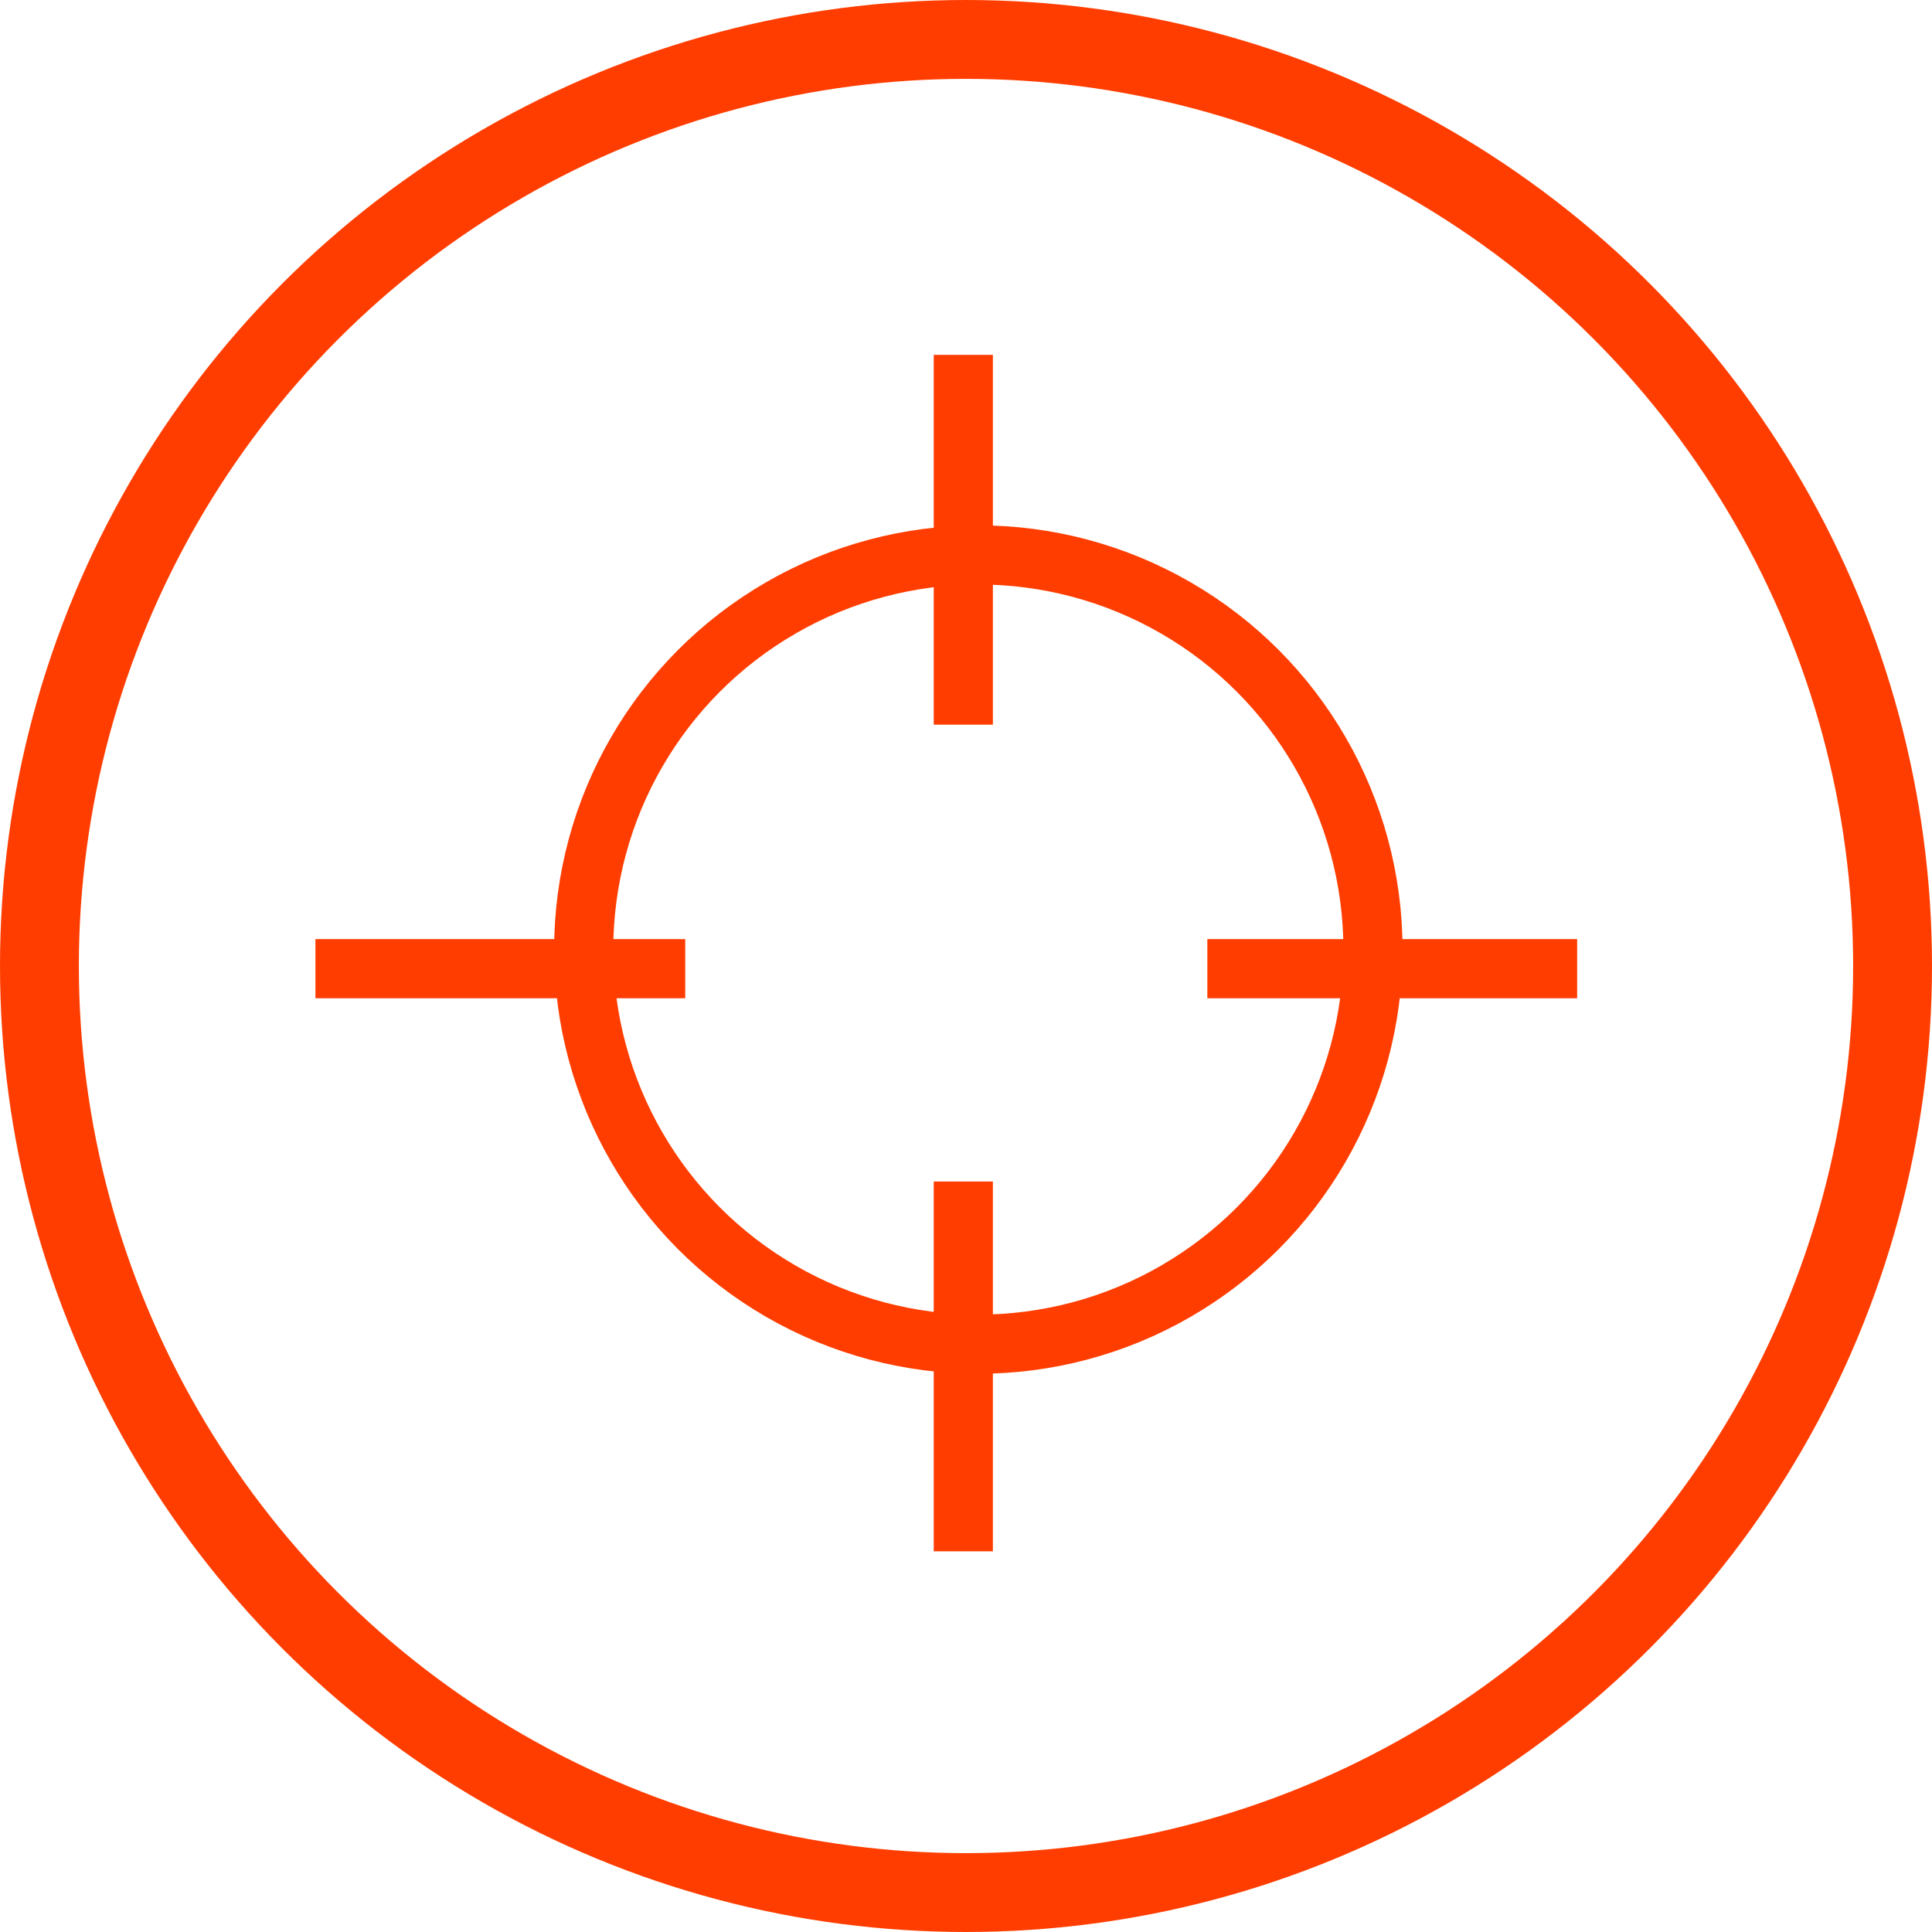
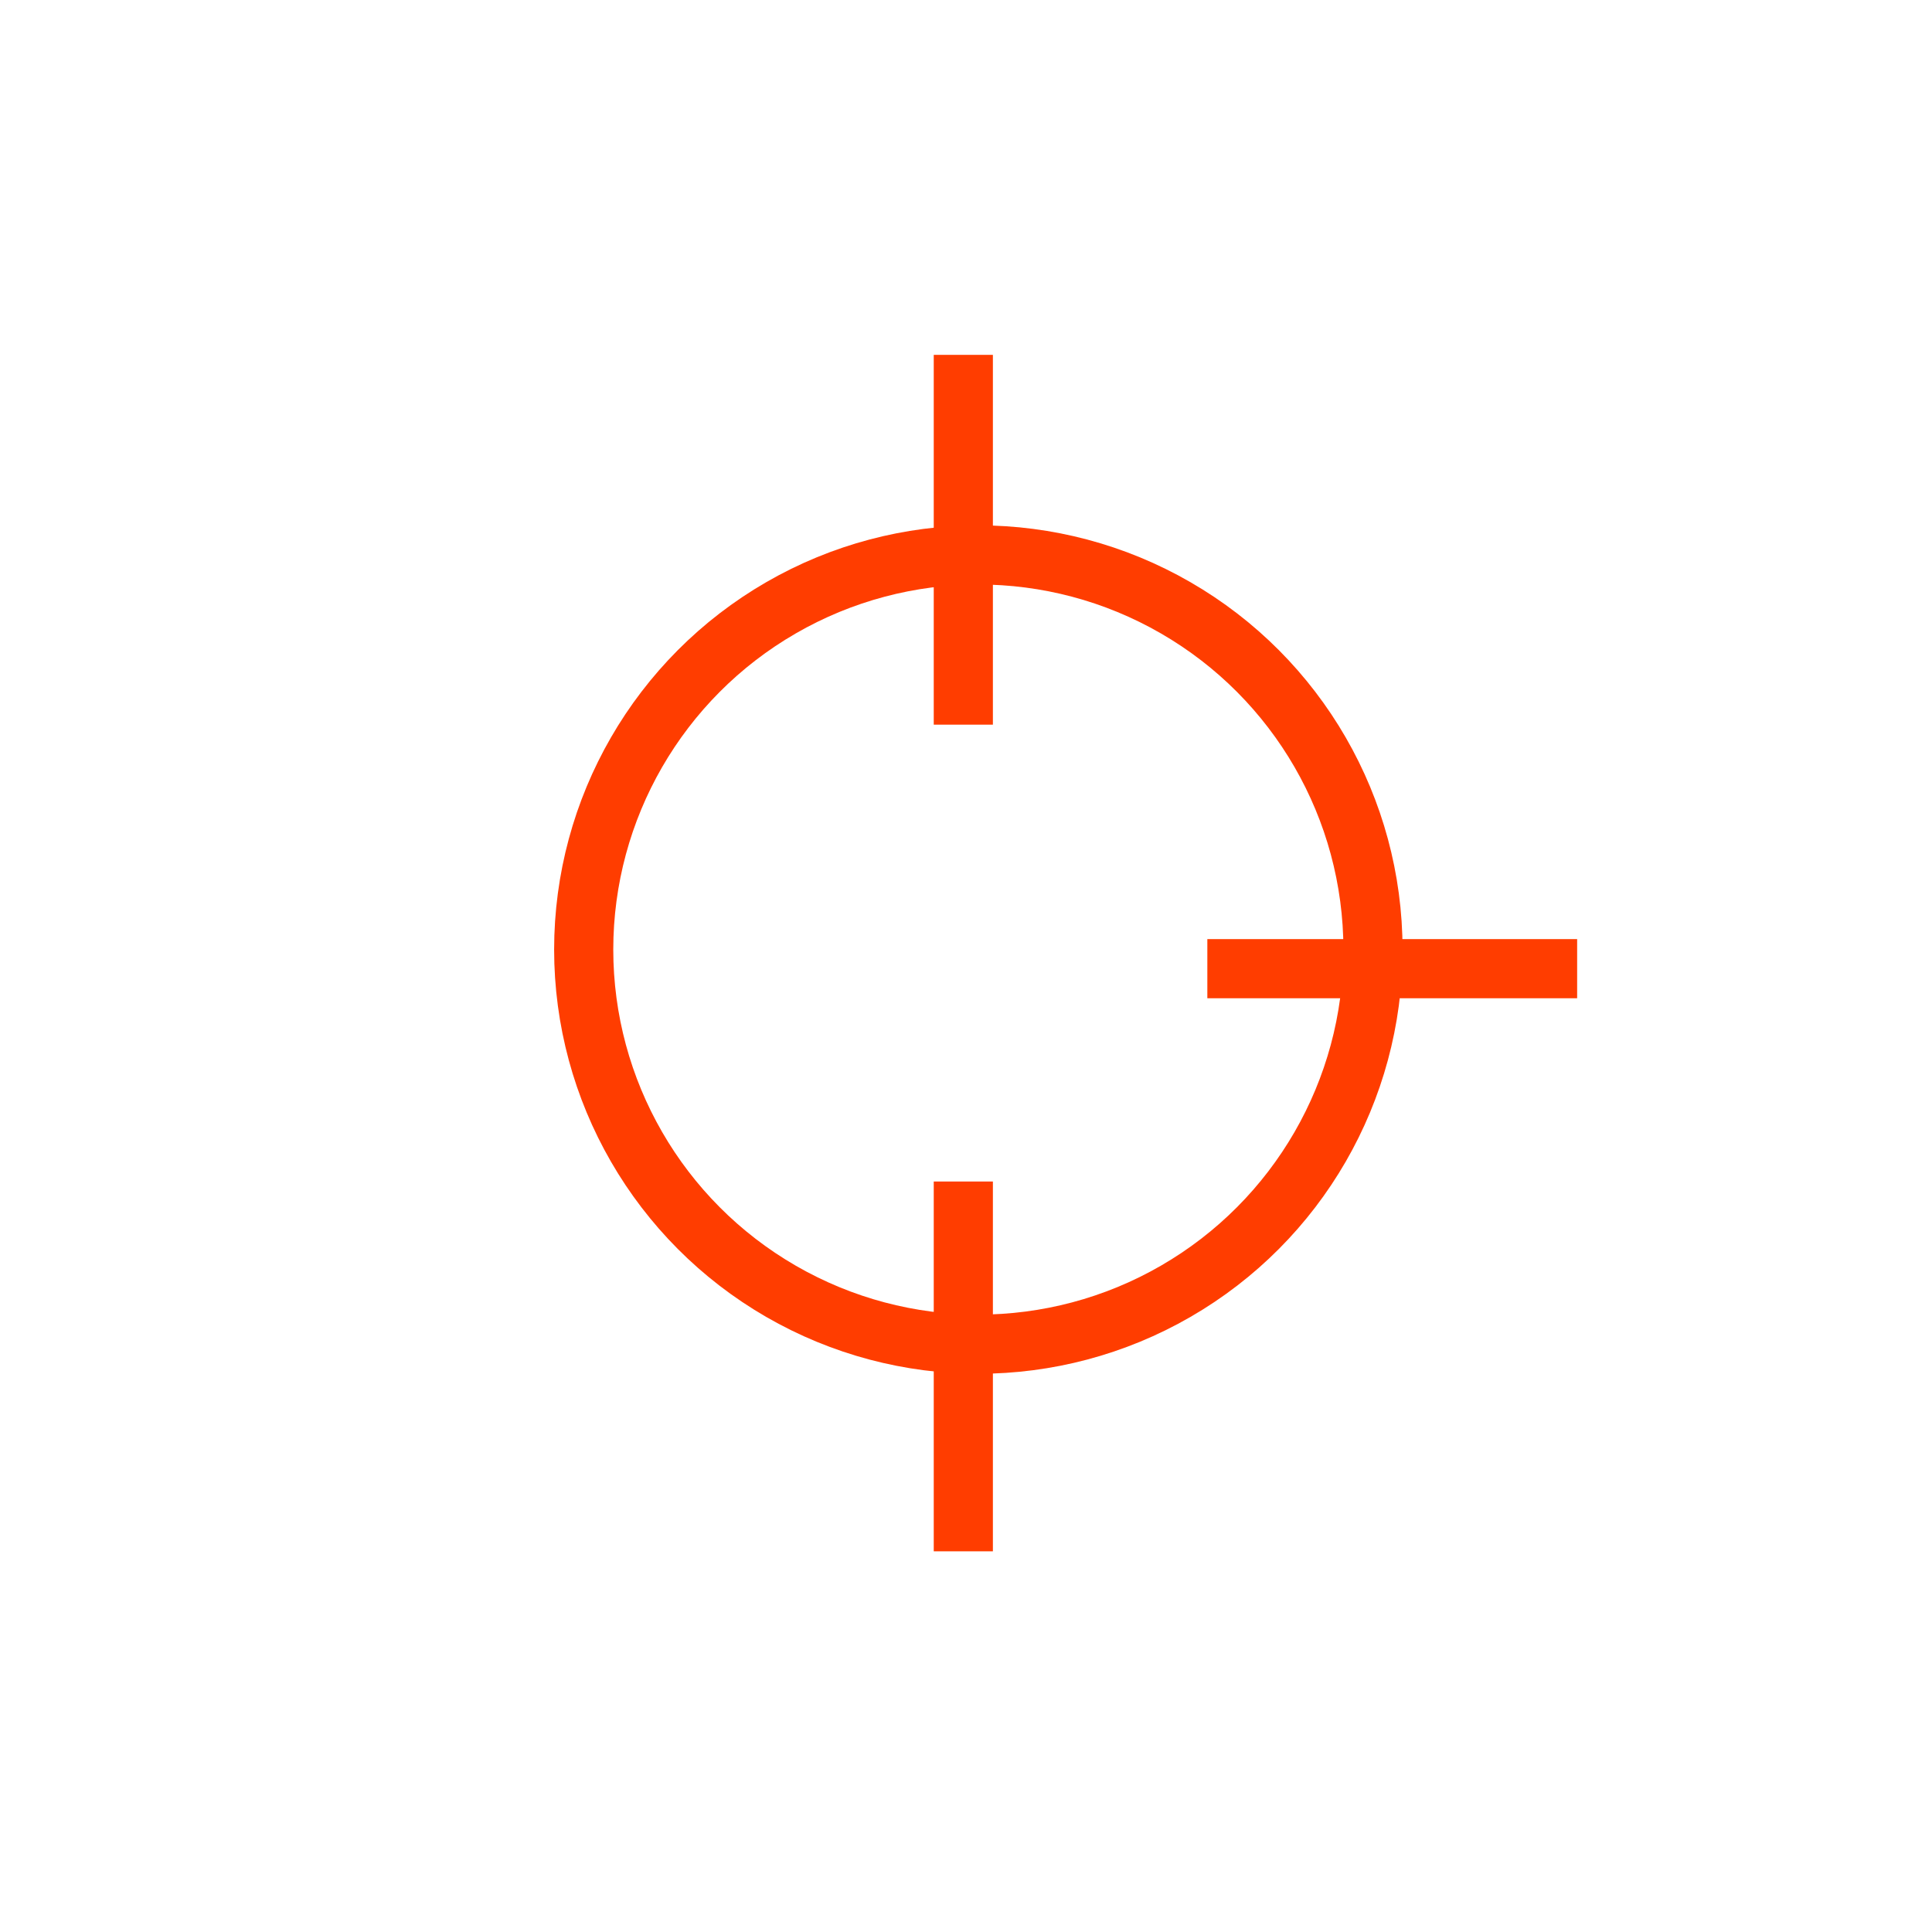
<svg xmlns="http://www.w3.org/2000/svg" width="49" height="49" viewBox="0 0 49 49" fill="none">
-   <circle cx="24.5" cy="24.5" r="23.5" stroke="#FF3D00" stroke-width="2" />
  <circle cx="24.813" cy="24.083" r="10.009" stroke="#FF3D00" stroke-width="1.5" />
  <path d="M24.432 9V18.379" stroke="#FF3D00" stroke-width="1.5" />
  <path d="M24.432 29.966V39.345" stroke="#FF3D00" stroke-width="1.5" />
-   <path d="M8 24.568H17.379" stroke="#FF3D00" stroke-width="1.5" />
  <path d="M30.621 24.568H40" stroke="#FF3D00" stroke-width="1.5" />
</svg>